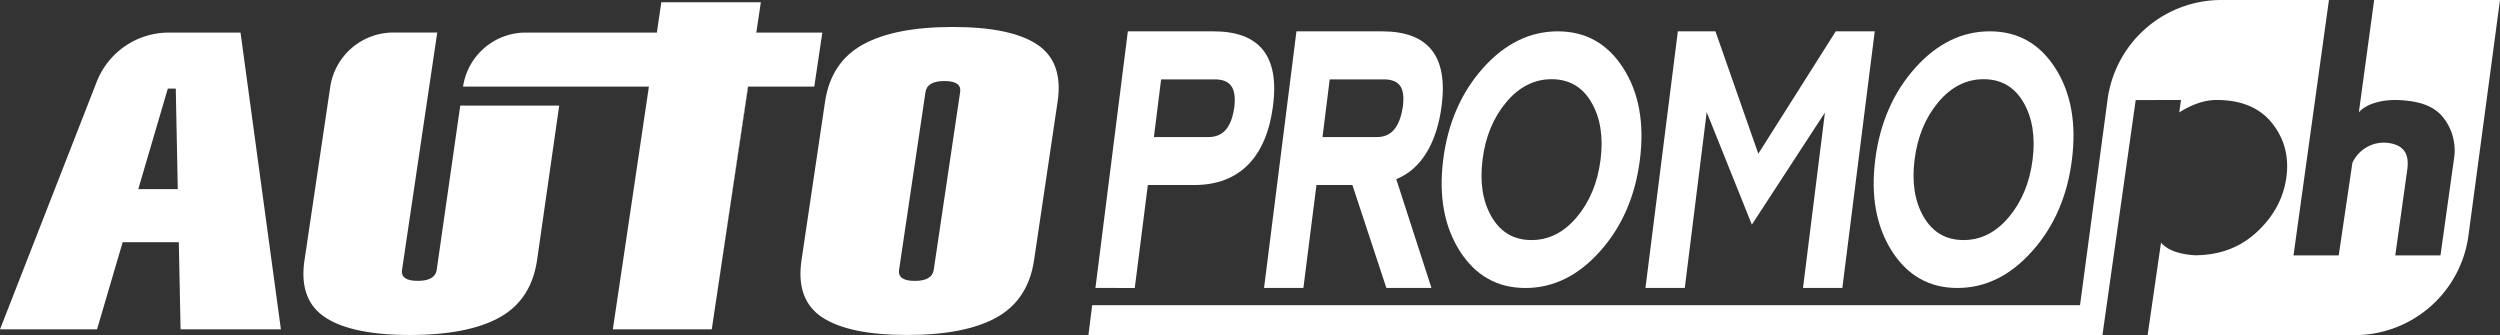
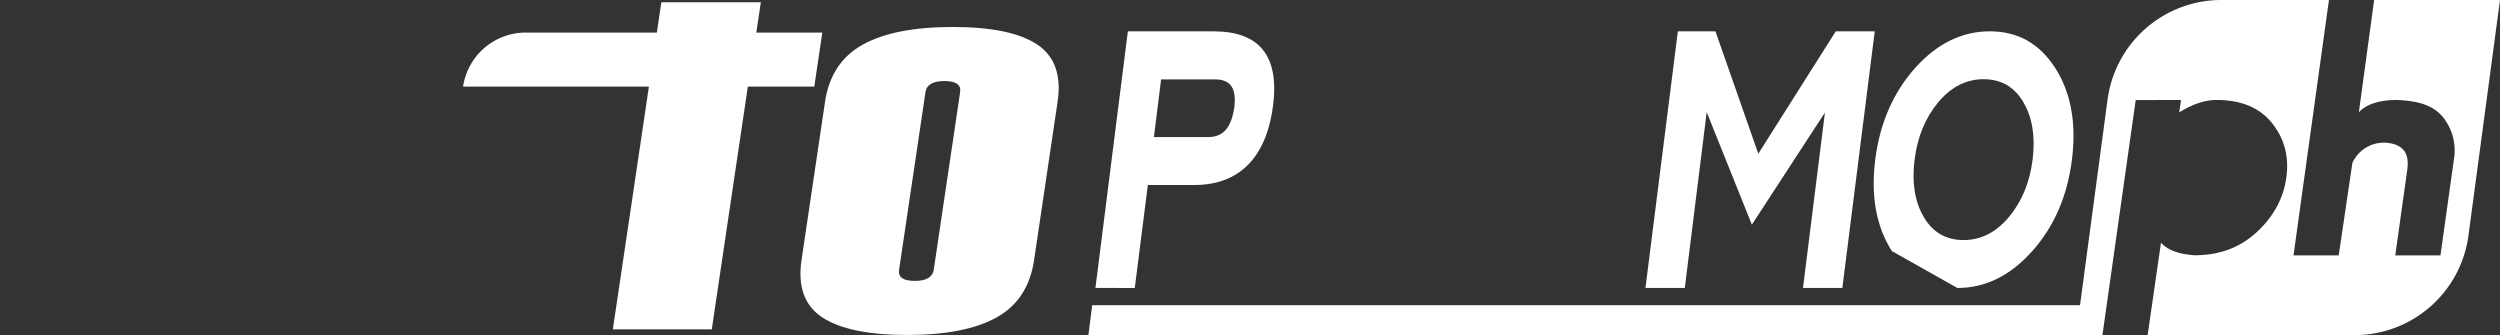
<svg xmlns="http://www.w3.org/2000/svg" viewBox="0 0 1420.31 190.38">
  <rect x="0" y="0" width="1420.31" height="190.38" fill="#333333" stroke="none" />
  <defs>
    <style>.cls-1{fill:#fff;}</style>
  </defs>
  <title>LOGO 4 (white)</title>
  <g id="Layer_2" data-name="Layer 2">
    <g id="Layer_1-2" data-name="Layer 1">
-       <path class="cls-1" d="M136.65,18.51H95.93a44,44,0,0,0-41,28L0,187.12H55.13l14.56-49.53h31.9l1,49.53h57ZM78.56,107.44,95.34,50.35h4.52L101,107.44Z" />
-       <path class="cls-1" d="M317.7,60l-12.58,87.8q-3.36,22.55-21.25,32.51t-50.92,10q-33,0-48.17-10T173,147.8L187.6,49.47a36.31,36.31,0,0,1,35.9-31h24.91l-20,134.79c-.63,4.19,2.35,6.29,8.91,6.29s10.15-2.1,10.79-6.29L261.48,60Z" />
      <path class="cls-1" d="M467.18,18.51l-4.56,30.68H424.87L406.94,169.87l-2.56,17.25H348.17l10-67.21,10.51-70.72H263.08a36,36,0,0,1,35.58-30.68h74.51l2.55-17.24h56.54l-2.59,17.24Z" />
      <path class="cls-1" d="M589.3,25.33q-14.94-10-48-10t-51.12,10q-18.1,10-21.46,32.51l-13.36,89.95q-3.34,22.56,11.79,32.52t48.17,10q33,0,50.91-10t21.25-32.52l13.36-89.95Q604.23,35.3,589.3,25.33Zm-43.82,27-15,100.95q-.93,6.3-10.78,6.3c-6.57,0-9.53-2.1-8.91-6.3l15-100.95q.93-6.3,10.78-6.29T545.48,52.34Z" />
      <polygon class="cls-1" points="368.67 49.19 358.16 119.91 368.63 49.19 368.67 49.19" />
-       <polygon class="cls-1" points="425.07 49.19 406.97 169.87 406.94 169.87 424.87 49.19 425.07 49.19" />
      <path class="cls-1" d="M622.34,163.59,640.76,17.81h48.72q39.1,0,33.8,42c-3.66,29-18.69,45.3-44.71,45.3H652.12l-7.43,58.5Zm33.22-85.72h31.29c9-.19,12.88-6.64,14.45-17.14,1-9.59-1.34-15.22-10.13-15.61H659.65Z" />
-       <path class="cls-1" d="M793.25,101.78l20,61.81H787.63l-19.31-58.5H747.91l-7.43,58.5H718.13L736.54,17.81h48.72q39.12,0,33.81,42C816.41,80.85,807.69,96,793.25,101.78Zm-41.9-23.91h31.29c9-.19,12.87-7.29,14.45-17.78,1-9.59-1.34-14.58-10.13-15H755.44Z" />
-       <path class="cls-1" d="M829.37,142.65q-13.36-21-9.45-51.95t22.59-52Q861.16,17.82,885,17.81t37.22,20.9q13.38,20.9,9.45,52t-22.59,52q-18.66,20.91-42.49,20.9T829.37,142.65Zm40.73-6.27q14.82,0,25.79-13.12T909.32,90.7q2.45-19.44-5.2-32.56T881.49,45q-14.82,0-25.8,13.12T842.27,90.7q-2.46,19.44,5.2,32.56T870.1,136.38Z" />
      <path class="cls-1" d="M934.82,163.59,953.23,17.81h21.36l24.34,69.53,44-69.53h22.16l-18.41,145.78h-22.35l12.46-99.65-41.52,63.69L969.62,63.7l-12.45,99.89Z" />
-       <path class="cls-1" d="M1074.82,142.65q-13.36-21-9.45-51.95t22.58-52q18.66-20.89,42.5-20.9t37.22,20.9q13.36,20.9,9.45,52t-22.59,52q-18.66,20.91-42.5,20.9T1074.82,142.65Zm40.73-6.27q14.82,0,25.79-13.12t13.43-32.56q2.45-19.44-5.2-32.56T1126.94,45q-14.84,0-25.8,13.12T1087.72,90.7q-2.46,19.44,5.2,32.56T1115.55,136.38Z" />
+       <path class="cls-1" d="M1074.82,142.65q-13.36-21-9.45-51.95t22.58-52q18.66-20.89,42.5-20.9t37.22,20.9q13.36,20.9,9.45,52t-22.59,52q-18.66,20.91-42.5,20.9Zm40.73-6.27q14.82,0,25.79-13.12t13.43-32.56q2.45-19.44-5.2-32.56T1126.94,45q-14.84,0-25.8,13.12T1087.72,90.7q-2.46,19.44,5.2,32.56T1115.55,136.38Z" />
      <path class="cls-1" d="M1420.31,0l-17.92,133.8a65.24,65.24,0,0,1-64.65,56.58H1220.12l2.46-17,5.14-35.51q5.54,6.27,19.17,7.15,21.1,0,35.33-13.24t16.7-30.87q2.47-17.64-8.05-30.88t-31.62-13.23q-9.91,0-21.17,7.06l1-7.06-25.74.06-16.49,116.52-2.41,17H618.35l2.15-17h561.21l15.64-116.79A65.23,65.23,0,0,1,1262,0h61.13L1303,145.08h25.68l7.77-52.55a19.65,19.65,0,0,1,20.15-11.35c11.66,1.44,11.8,9.51,11,15.39l-6.79,48.51h25.68l7.66-54.69a30.15,30.15,0,0,0-5.9-23.38c-5.17-6.76-13.57-9.57-25.19-10.14-8.32-.41-18.07,1.45-22.94,6.94L1348.81,0Z" />
    </g>
  </g>
</svg>